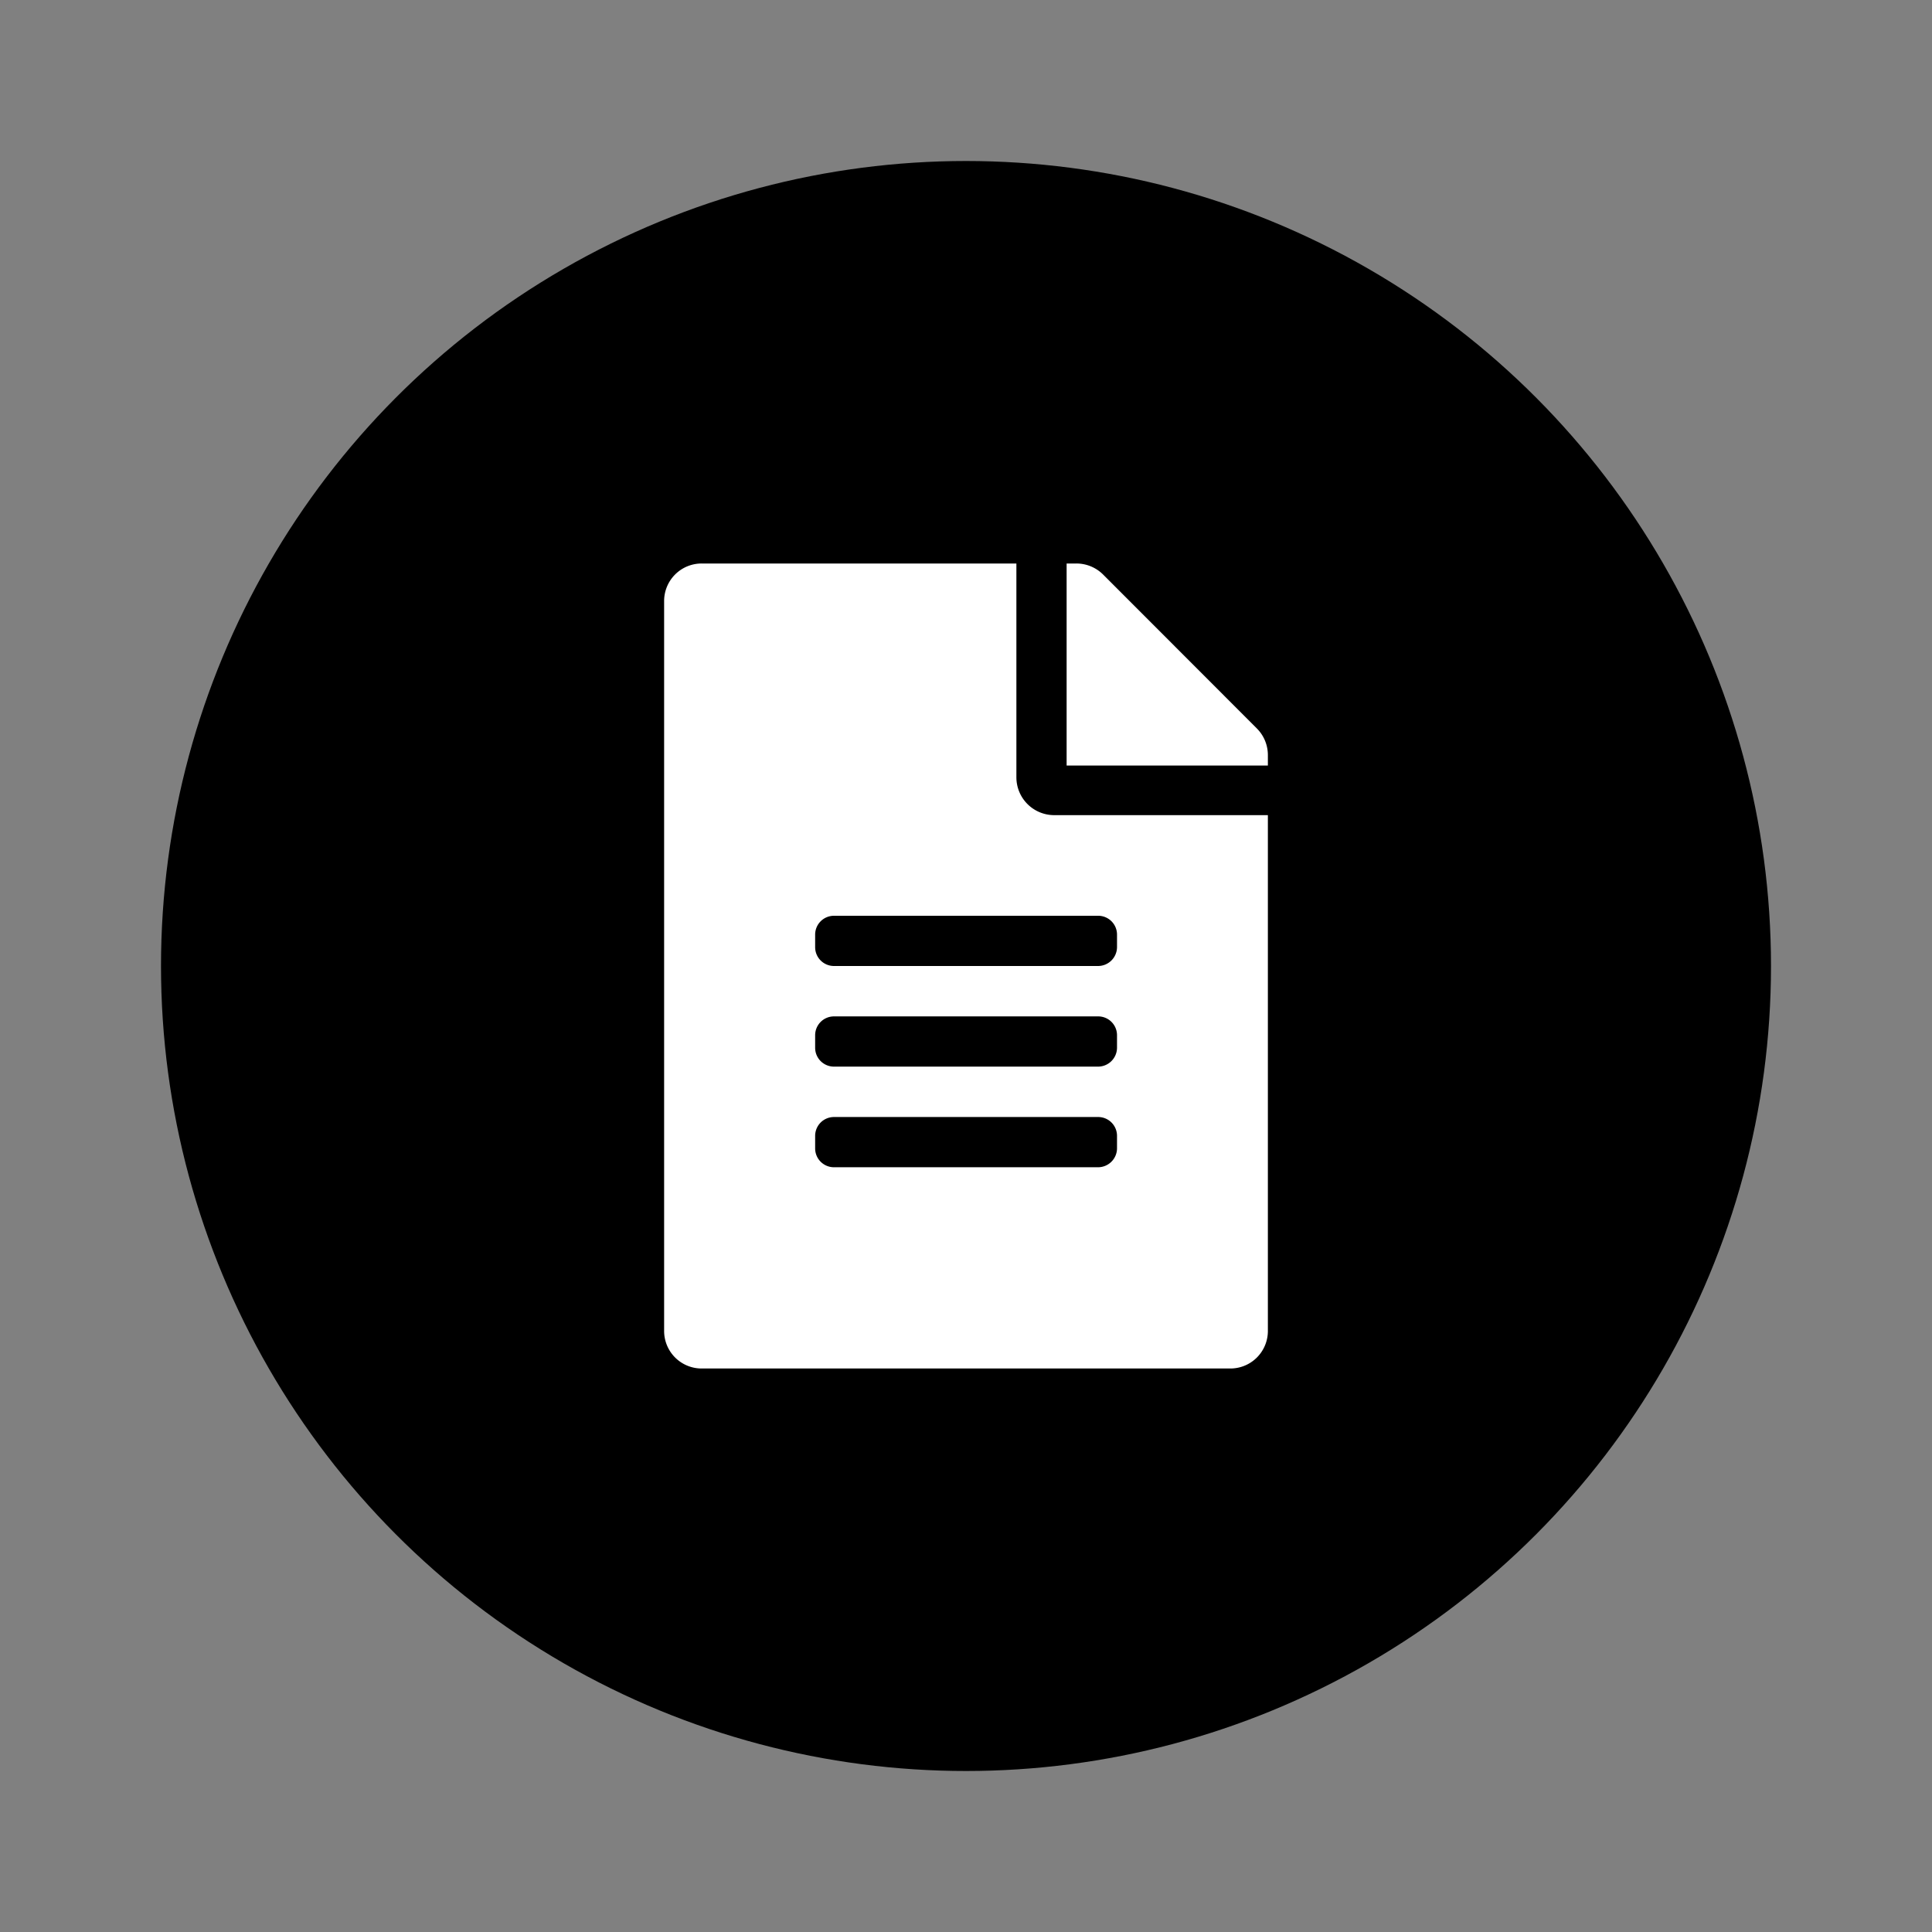
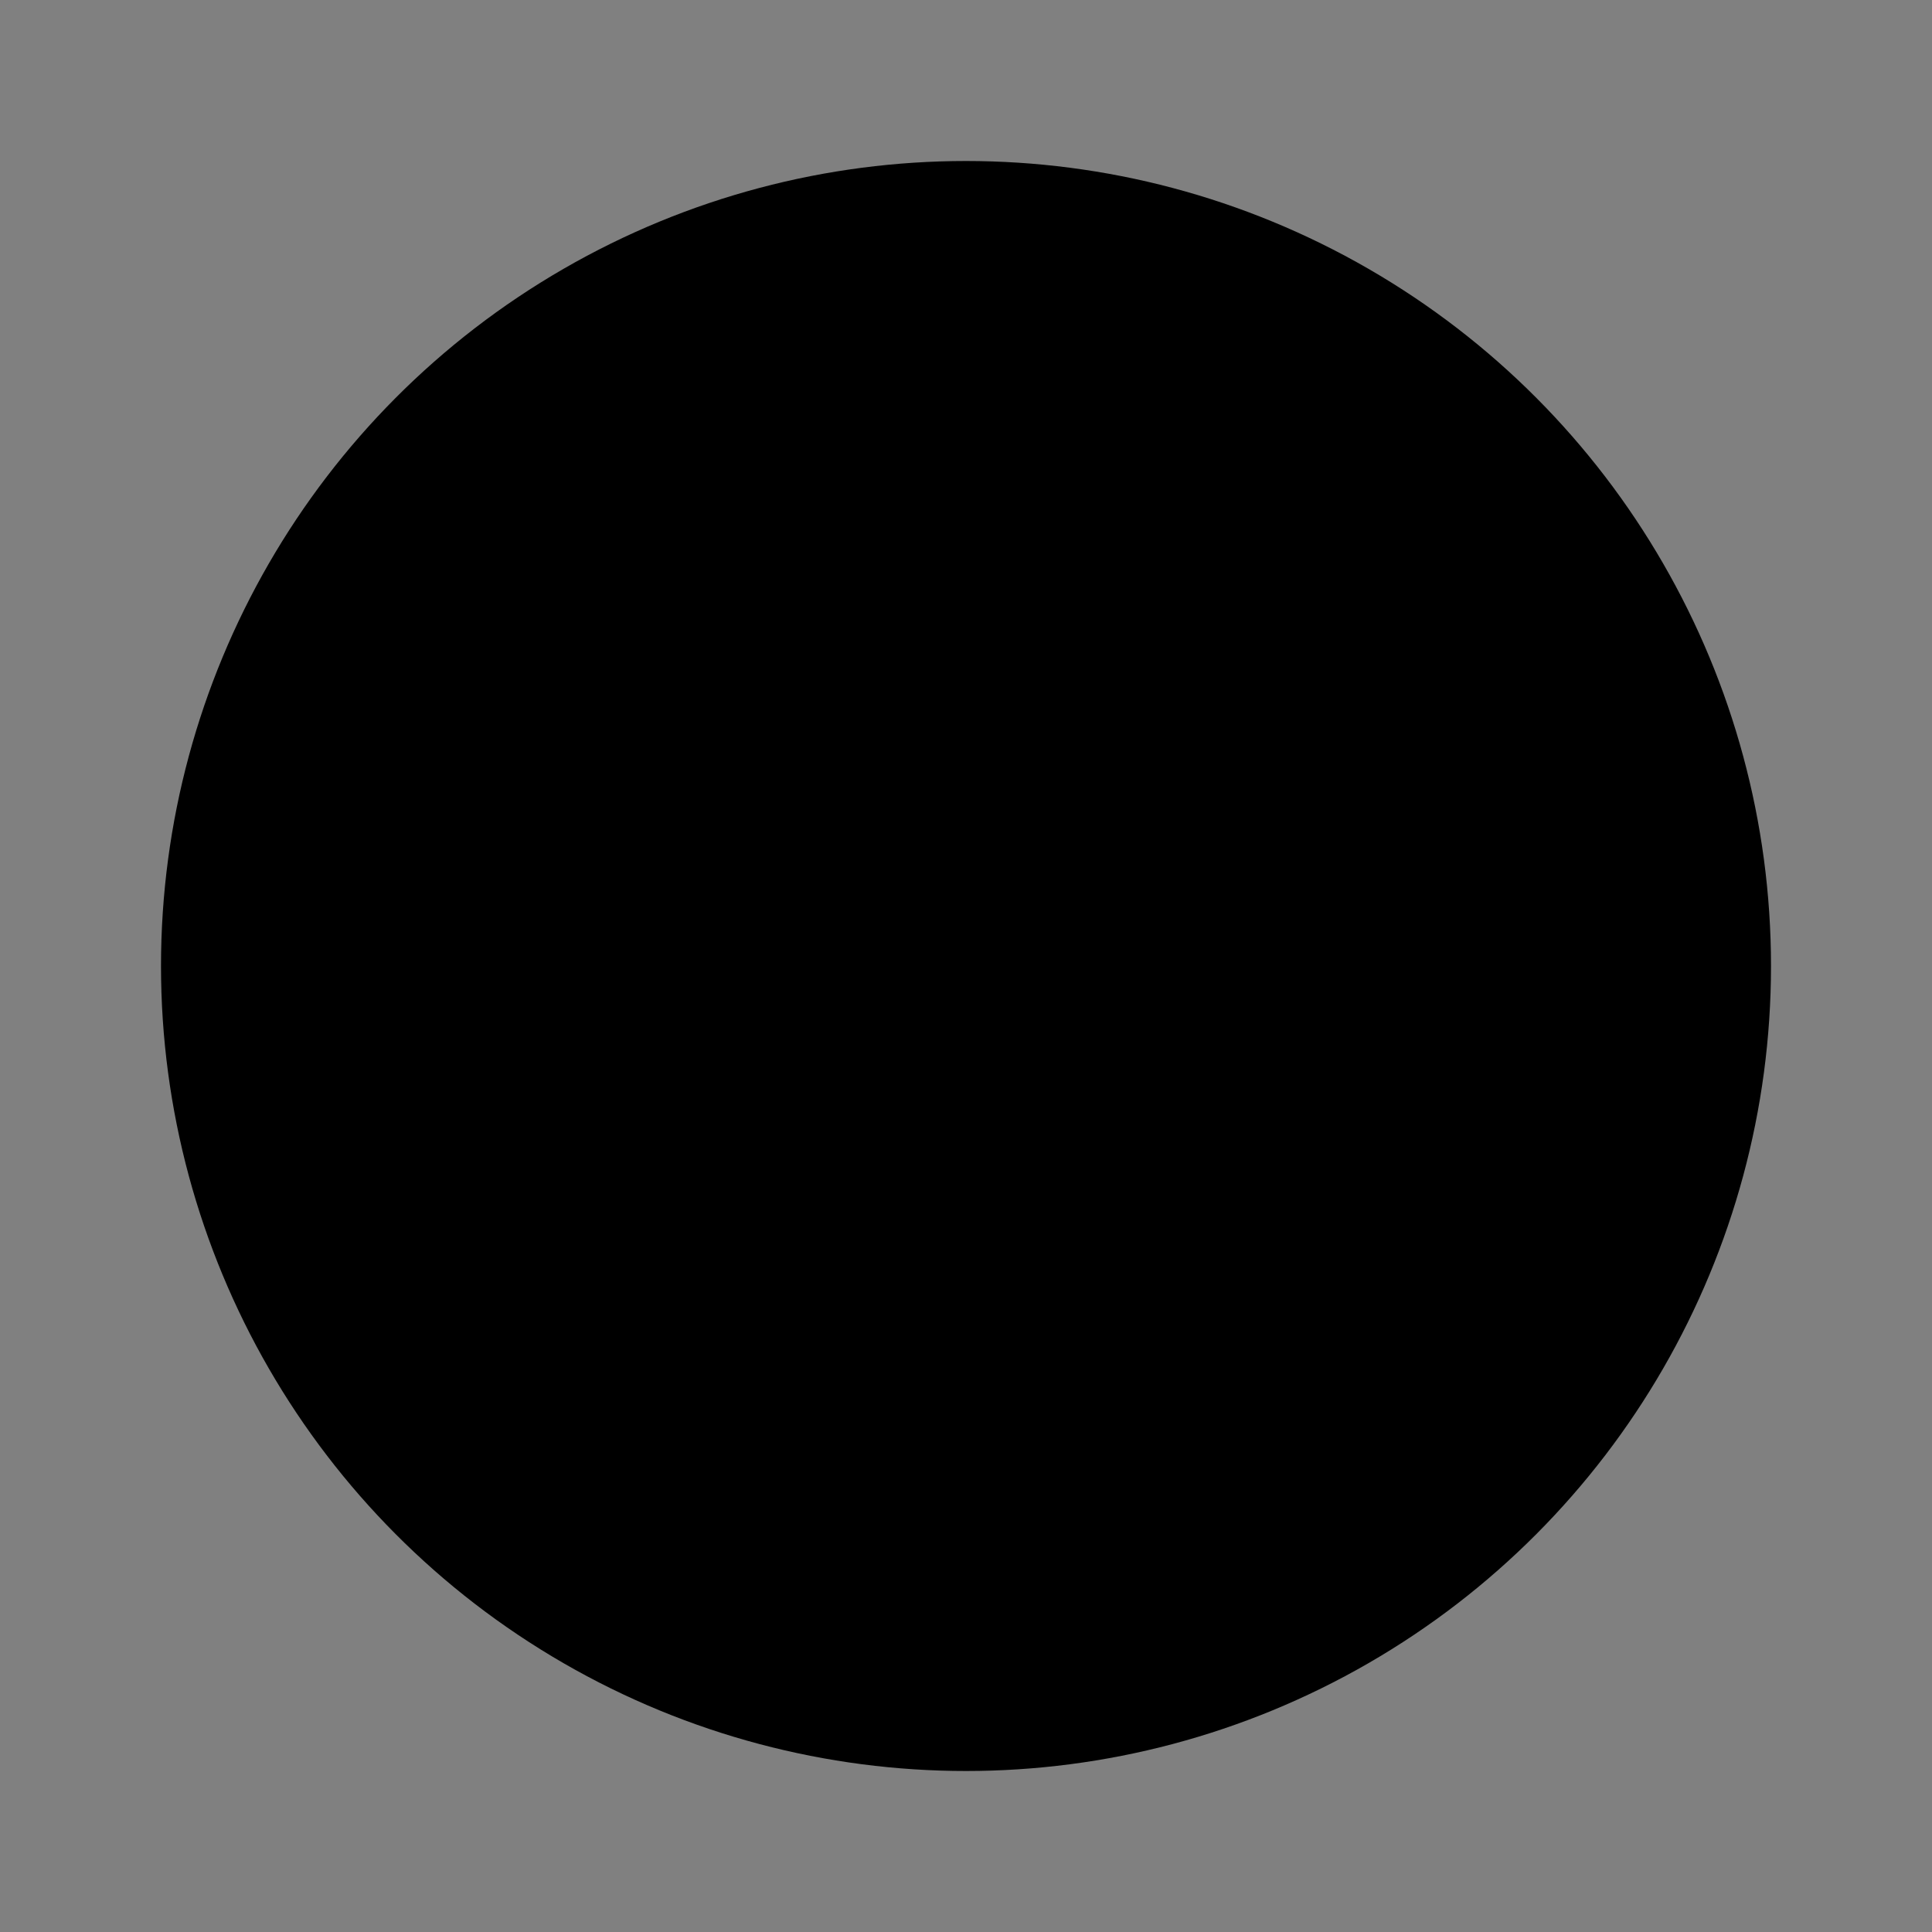
<svg xmlns="http://www.w3.org/2000/svg" id="ac46d3d8-faab-44d0-9dd1-46402e699e35" data-name="Layer 1" viewBox="0 0 120 120">
  <rect x="0" y="0" width="120" height="120" fill="#808080" stroke="none" />
  <defs>
    <style>.f3e5c953-4d00-45bf-99a1-01188d4b12f5{fill:#fff;}</style>
  </defs>
  <title>icon-text-custom-a</title>
  <circle cx="60" cy="60" r="50" />
-   <path class="f3e5c953-4d00-45bf-99a1-01188d4b12f5" d="M65.47,50.63H78.75v32A2.33,2.33,0,0,1,76.41,85H43.59a2.33,2.33,0,0,1-2.34-2.34V37.34A2.33,2.33,0,0,1,43.59,35H63.13V48.28A2.35,2.35,0,0,0,65.47,50.63Zm2.73,6.25H51.8a1.17,1.17,0,0,0-1.17,1.17v.78A1.17,1.17,0,0,0,51.8,60H68.2a1.18,1.18,0,0,0,1.18-1.17v-.78A1.17,1.17,0,0,0,68.2,56.88Zm1.18,7.42a1.17,1.17,0,0,0-1.18-1.17H51.8a1.17,1.17,0,0,0-1.17,1.17v.78a1.17,1.17,0,0,0,1.17,1.17H68.2a1.18,1.18,0,0,0,1.18-1.17Zm0,6.25a1.17,1.17,0,0,0-1.18-1.17H51.8a1.17,1.17,0,0,0-1.17,1.17v.78A1.17,1.17,0,0,0,51.8,72.5H68.2a1.18,1.18,0,0,0,1.18-1.17Zm9.37-23H66.25V35h.6a2.35,2.35,0,0,1,1.66.68l9.56,9.57a2.34,2.34,0,0,1,.68,1.65Z" />
</svg>